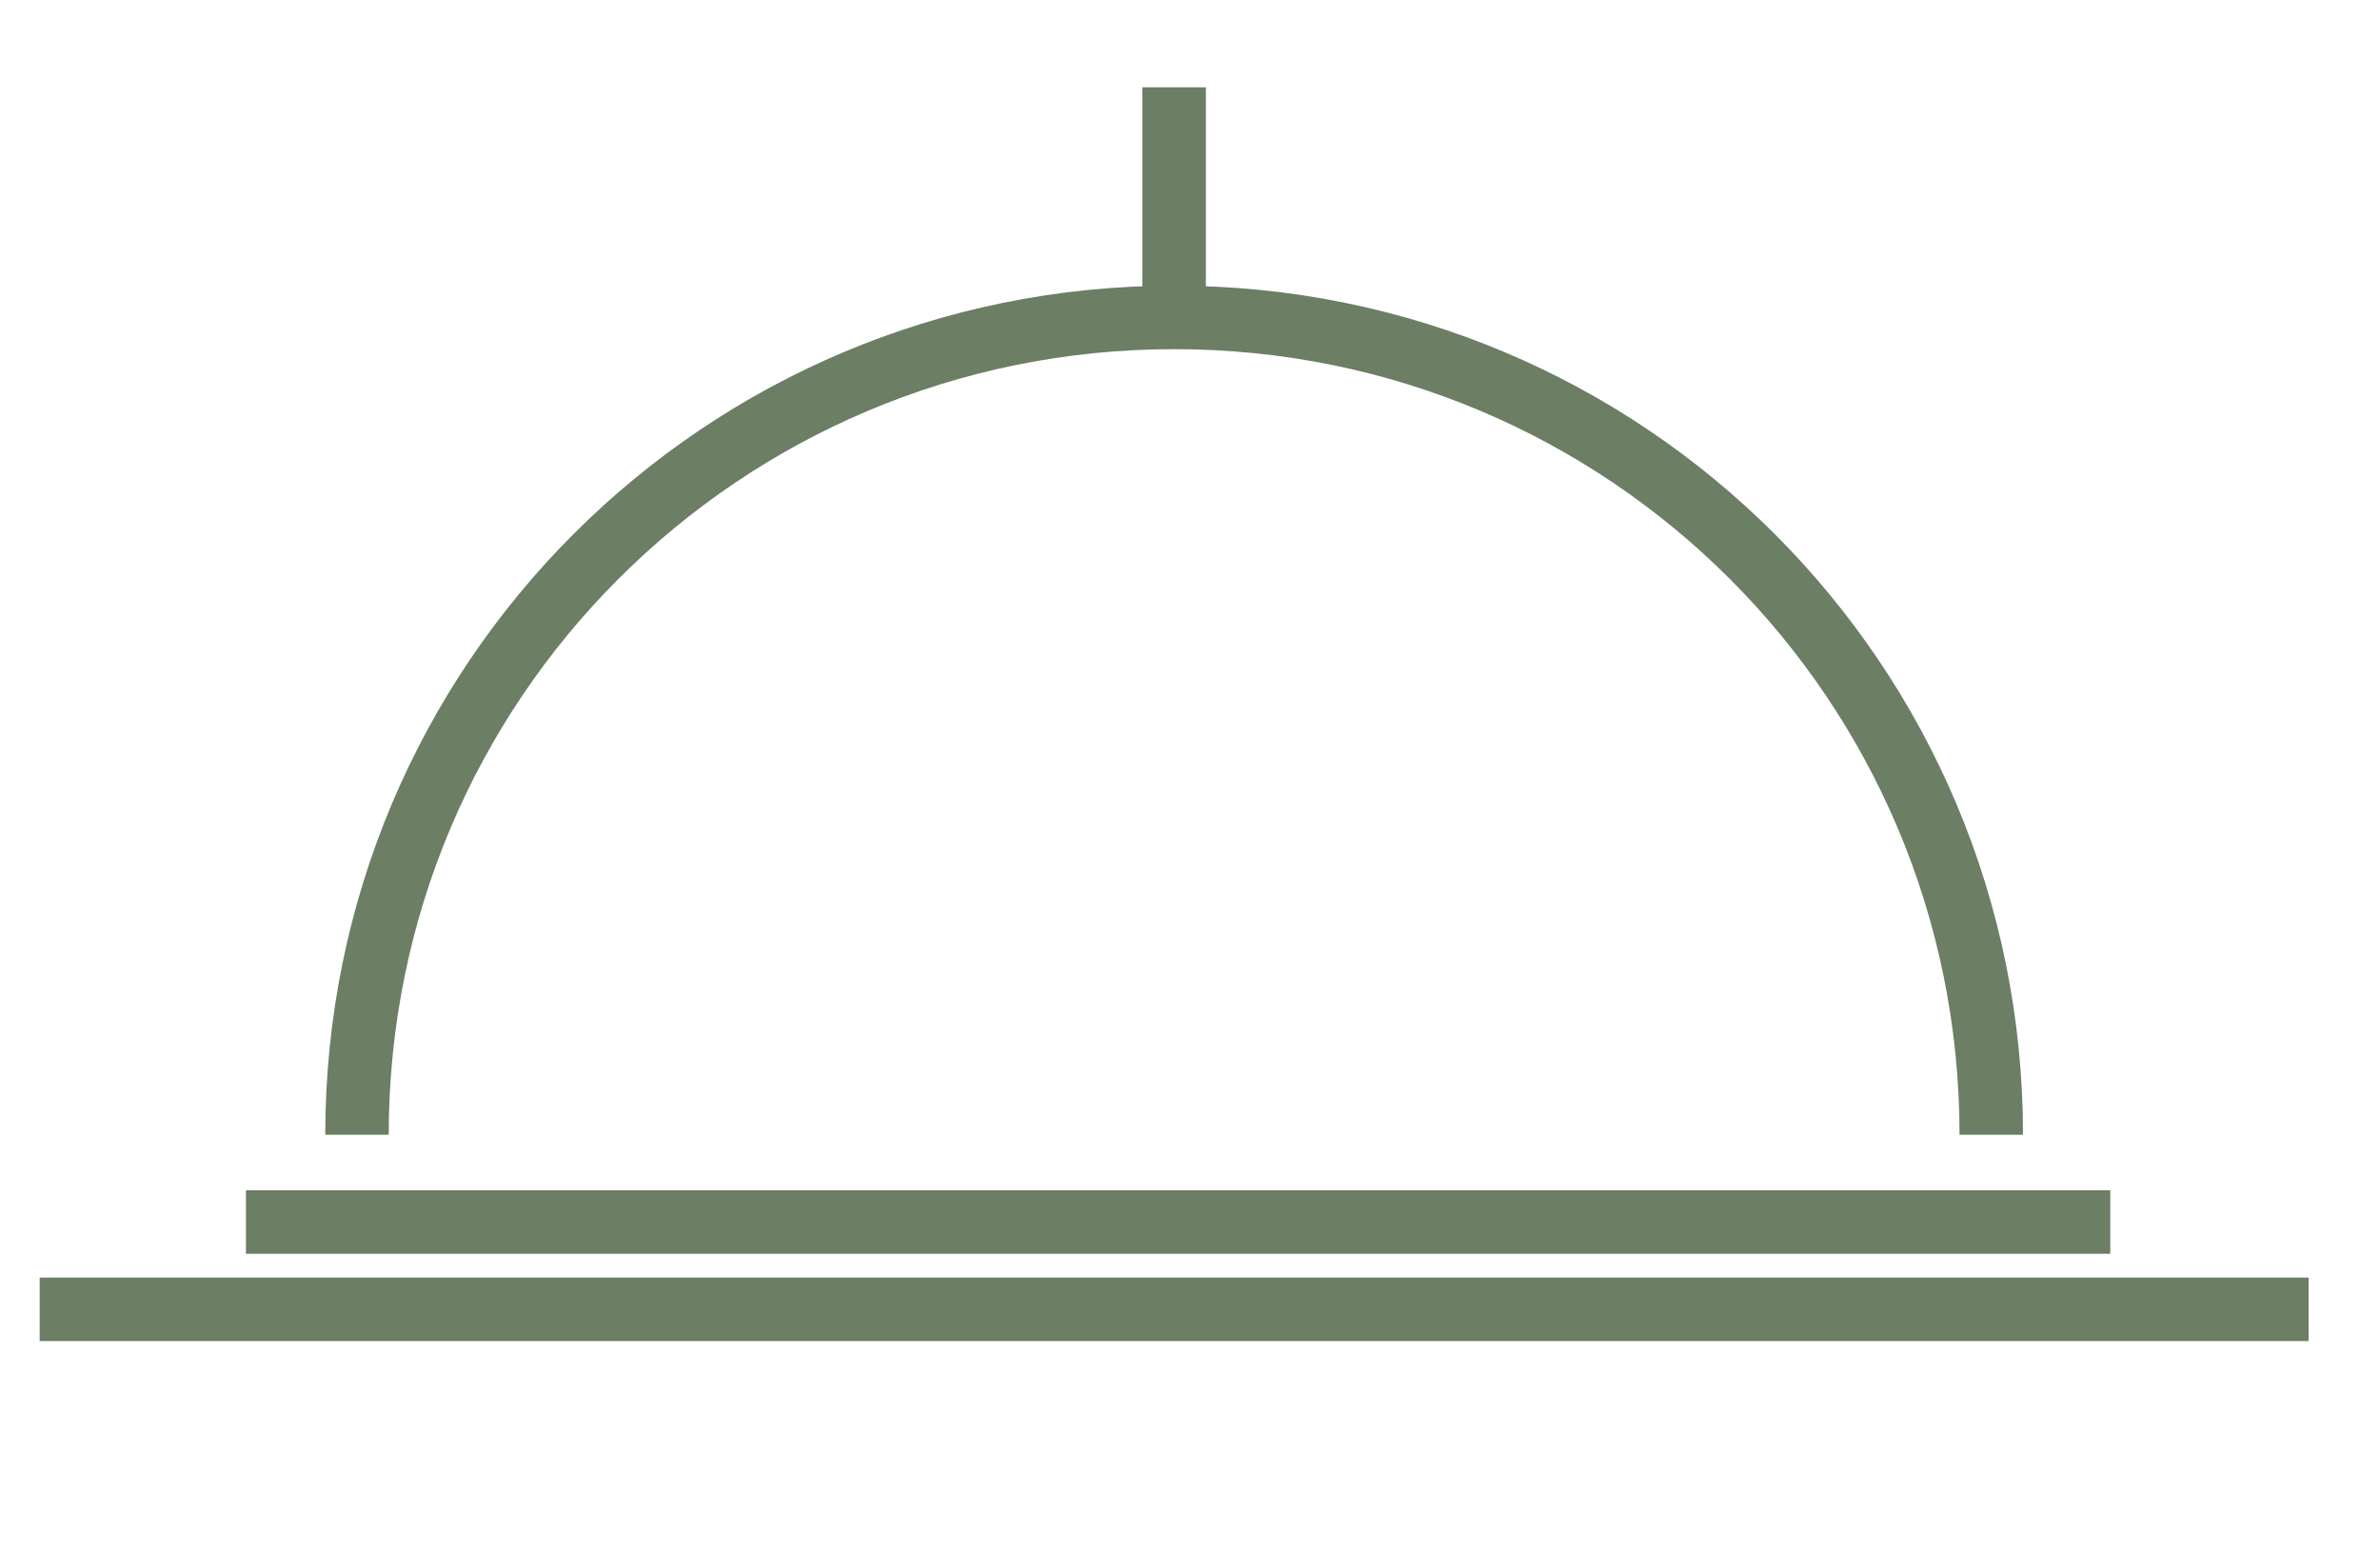
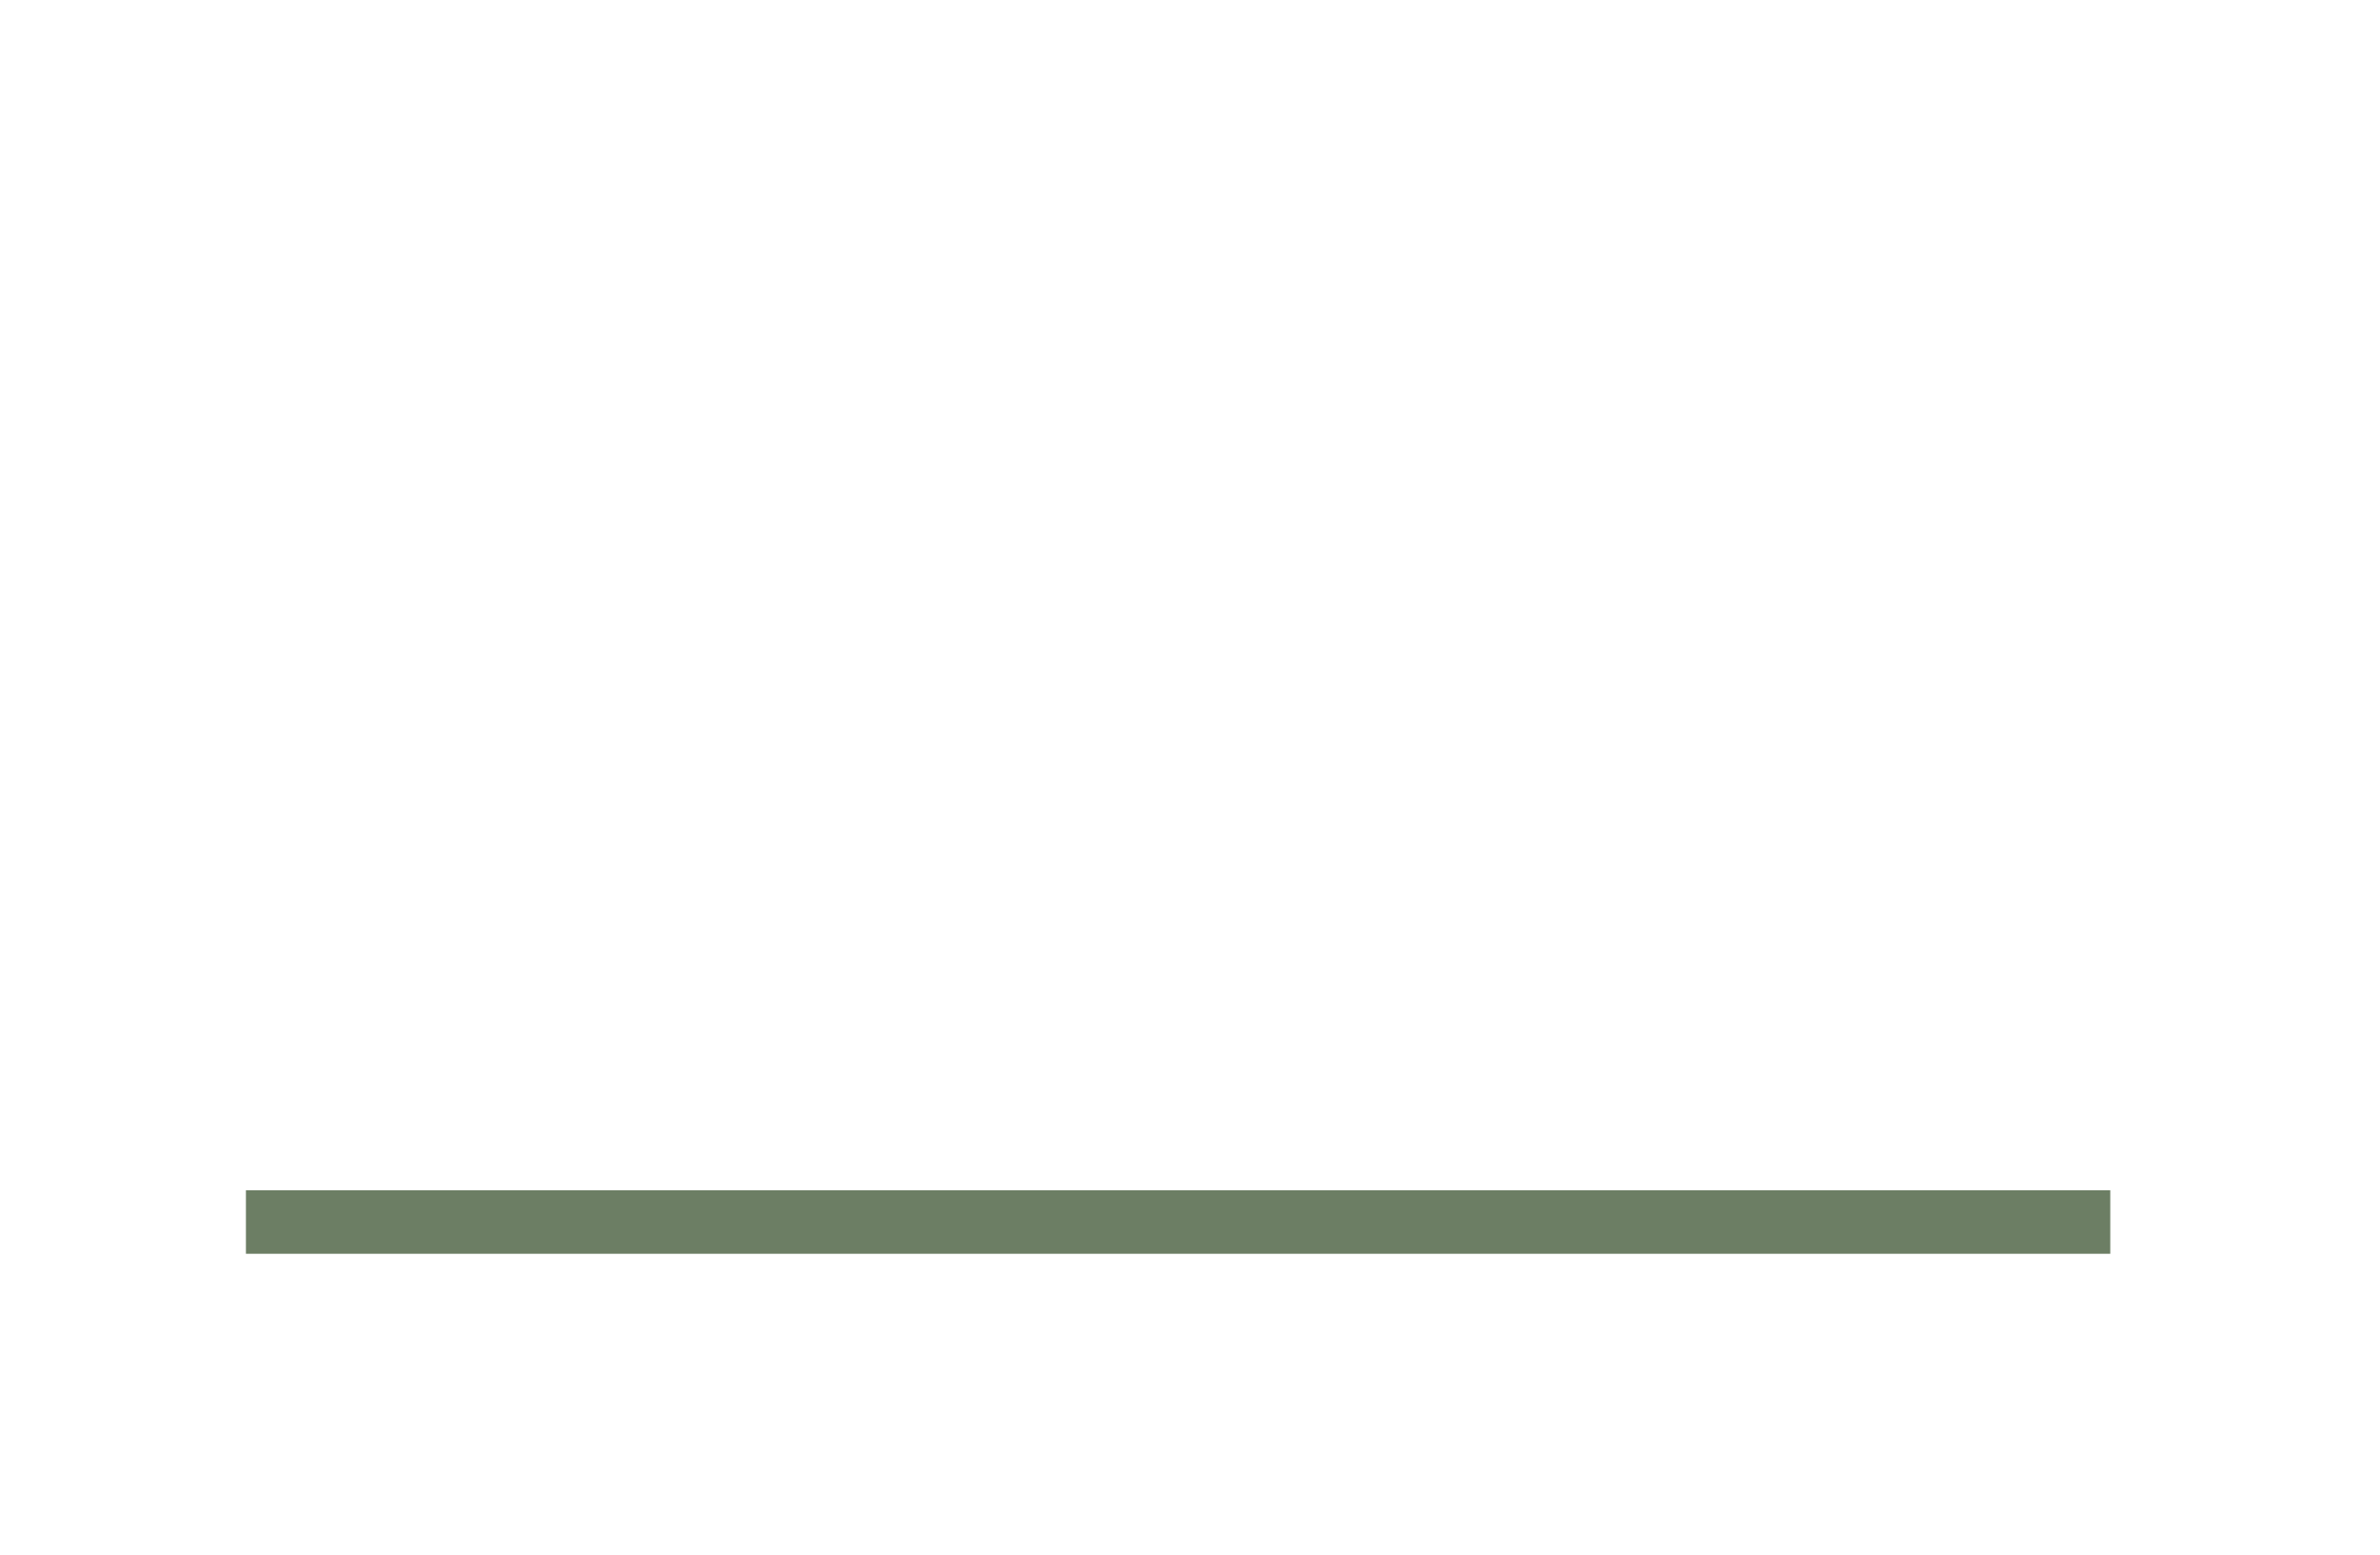
<svg xmlns="http://www.w3.org/2000/svg" id="Livello_1" version="1.1" viewBox="0 0 30 19.6">
  <defs>
    <style>
      .st0 {
        fill: none;
        stroke: #6c7e64;
        stroke-miterlimit: 10;
        stroke-width: .8px;
      }
    </style>
  </defs>
-   <line class="st0" x1=".5" y1="16.5" x2="29.1" y2="16.5" />
  <line class="st0" x1="3.1" y1="15.4" x2="26.6" y2="15.4" />
-   <path class="st0" d="M4.5,14.3c0-5.7,4.6-10.3,10.3-10.3s10.3,4.6,10.3,10.3" />
-   <line class="st0" x1="14.8" y1="1.1" x2="14.8" y2="4" />
</svg>